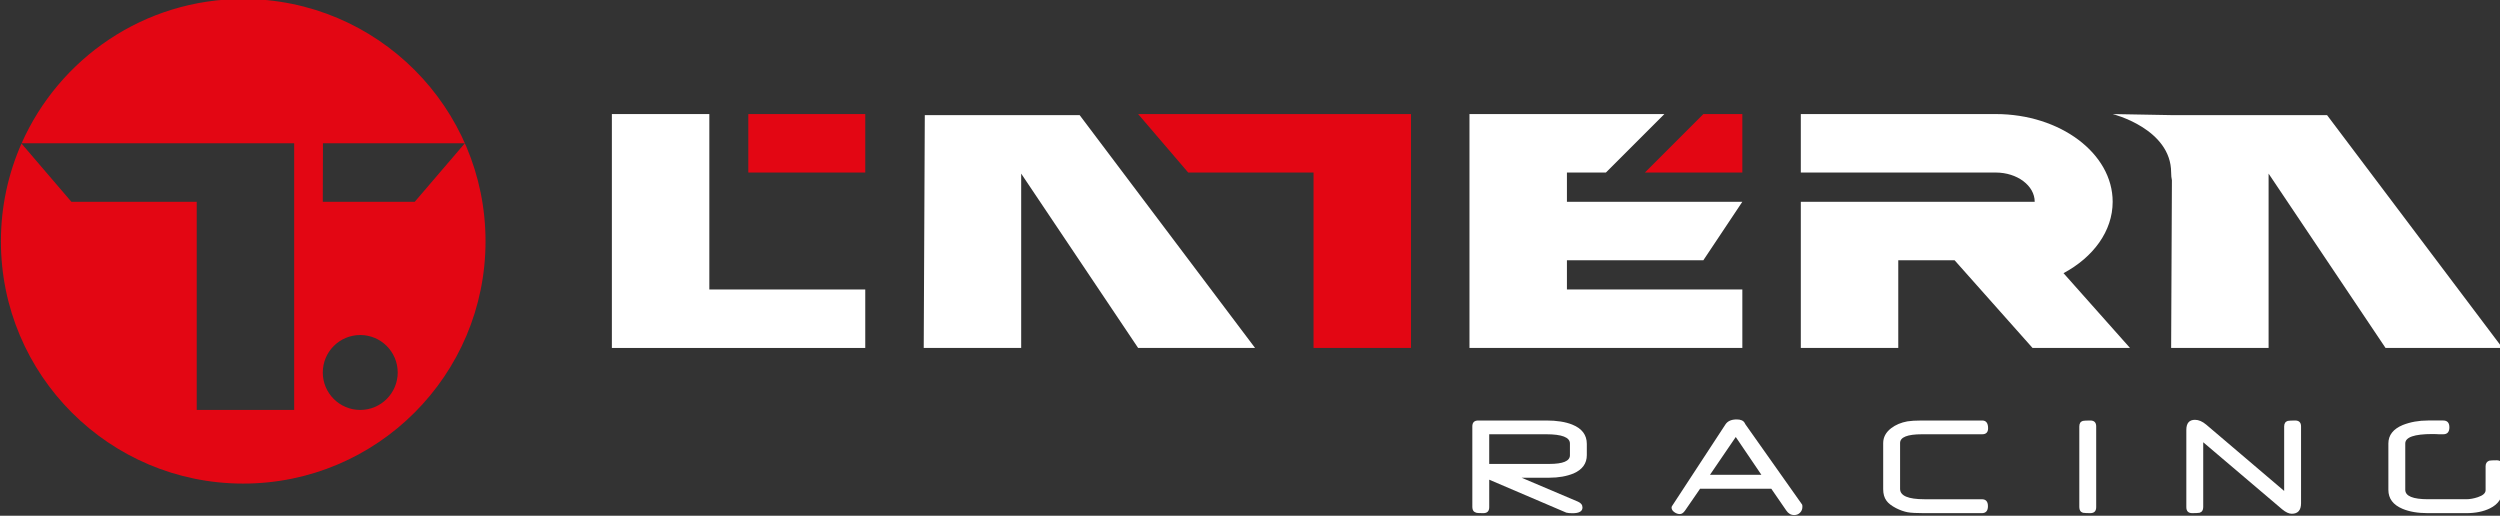
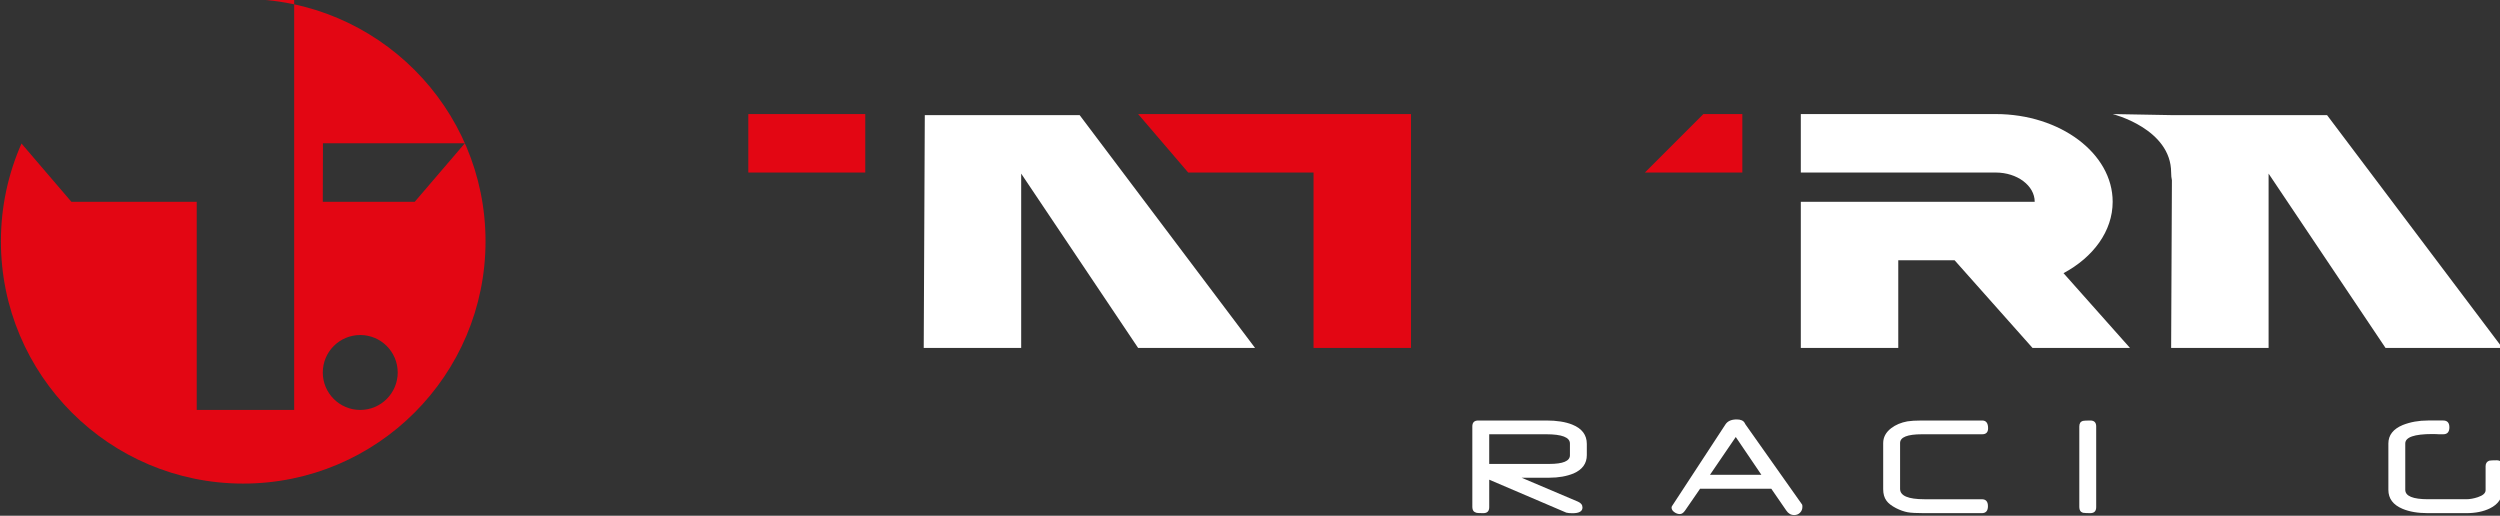
<svg xmlns="http://www.w3.org/2000/svg" xmlns:ns1="http://www.inkscape.org/namespaces/inkscape" xmlns:ns2="http://sodipodi.sourceforge.net/DTD/sodipodi-0.dtd" width="269.444mm" height="55.588mm" viewBox="0 0 269.444 55.588" version="1.1" id="svg8" ns1:version="0.92.4 (5da689c313, 2019-01-14)" ns2:docname="latera-logo-white.svg">
  <rect x="0" y="0" width="269.444" height="55.588" fill="#333333" stroke="none" />
  <defs id="defs2">
    <clipPath id="clipPath853" clipPathUnits="userSpaceOnUse">
      <path ns1:connector-curvature="0" id="path851" d="M 0,841.89 H 1729.134 V 0 H 0 Z" />
    </clipPath>
    <clipPath id="clipPath963" clipPathUnits="userSpaceOnUse">
      <path ns1:connector-curvature="0" id="path961" d="M 0,841.89 H 1729.134 V 0 H 0 Z" />
    </clipPath>
    <clipPath id="clipPath1698" clipPathUnits="userSpaceOnUse">
      <path ns1:connector-curvature="0" id="path1696" d="M 0,841.89 H 1729.134 V 0 H 0 Z" />
    </clipPath>
  </defs>
  <ns2:namedview id="base" pagecolor="#ffffff" bordercolor="#666666" borderopacity="1.0" ns1:pageopacity="0.0" ns1:pageshadow="2" ns1:zoom="0.35" ns1:cx="-777.95667" ns1:cy="447.90499" ns1:document-units="mm" ns1:current-layer="layer1" showgrid="false" ns1:window-width="2560" ns1:window-height="1377" ns1:window-x="1912" ns1:window-y="-8" ns1:window-maximized="1" fit-margin-top="0" fit-margin-left="0" fit-margin-right="0" fit-margin-bottom="0" />
  <g ns1:label="Layer 1" ns1:groupmode="layer" id="layer1" transform="translate(75.002,-181.516)">
    <g transform="matrix(0.353,0,0,-0.353,-229.855,359.005)" ns1:label="logo_white" id="g1668">
      <g transform="translate(786.169,467.976)" id="g1670">
        <path ns1:connector-curvature="0" id="path1672" style="fill:#e30613;fill-opacity:1;fill-rule:nonzero;stroke:none" d="M 0,0 15.287,-17.853 H 53.559 V -71.412 H 83.313 V 0 Z" />
      </g>
      <g transform="translate(940.893,450.123)" id="g1674">
        <path ns1:connector-curvature="0" id="path1676" style="fill:#e30613;fill-opacity:1;fill-rule:nonzero;stroke:none" d="M 0,0 17.854,17.853 H 29.755 V 0 Z" />
      </g>
      <g transform="translate(917.089,423.344)" id="g1678">
-         <path ns1:connector-curvature="0" id="path1680" style="fill:#ffffff;fill-opacity:1;fill-rule:nonzero;stroke:none" d="M 0,0 H 41.657 L 53.559,17.853 H 0 v 8.926 H 11.902 L 29.755,44.632 H -29.754 V -26.78 H 53.559 V -8.926 H 0 Z" />
-       </g>
+         </g>
      <g transform="translate(625.494,467.976)" id="g1682">
-         <path ns1:connector-curvature="0" id="path1684" style="fill:#ffffff;fill-opacity:1;fill-rule:nonzero;stroke:none" d="m 0,0 v -71.412 h 77.362 v 17.854 H 29.755 V 0 Z" />
-       </g>
+         </g>
      <path ns1:connector-curvature="0" id="path1686" style="fill:#e30613;fill-opacity:1;fill-rule:nonzero;stroke:none" d="m 667.151,450.123 h 35.706 v 17.853 h -35.706 z" />
      <g transform="translate(768.316,467.649)" id="g1688">
        <path ns1:connector-curvature="0" id="path1690" style="fill:#ffffff;fill-opacity:1;fill-rule:nonzero;stroke:none" d="m 0,0 h -47.28 l -0.327,-71.084 h 29.754 v 53.231 l 35.706,-53.231 h 35.705 z" />
      </g>
      <g id="g1692">
        <g clip-path="url(#clipPath1698)" id="g1694">
          <g transform="translate(1068.709,419.398)" id="g1700">
            <path ns1:connector-curvature="0" id="path1702" style="fill:#ffffff;fill-opacity:1;fill-rule:nonzero;stroke:none" d="m 0,0 c 9.073,4.861 15.006,12.818 15.006,21.799 0,14.766 -16.018,26.78 -35.705,26.78 h -59.51 V 30.726 h 59.51 c 6.562,0 11.901,-4.005 11.901,-8.927 h -71.411 v -44.632 h 29.755 v 26.78 h 17.191 l 23.804,-26.78 h 29.755 z" />
          </g>
          <g transform="translate(1149.175,467.649)" id="g1704">
            <path ns1:connector-curvature="0" id="path1706" style="fill:#ffffff;fill-opacity:1;fill-rule:nonzero;stroke:none" d="M 0,0 H -47.279 L -65.46,0.328 c 0,0 17.853,-4.464 17.853,-17.853 0,-0.905 0.084,-1.683 0.236,-2.356 l -0.236,-51.203 h 29.754 v 53.231 l 35.706,-53.231 h 35.706 z" />
          </g>
          <g transform="translate(537.23,441.197)" id="g1708">
-             <path ns1:connector-curvature="0" id="path1710" style="fill:#e30613;fill-opacity:1;fill-rule:nonzero;stroke:none" d="M 0,0 0.053,17.853 H 43.366 L 28.079,0 Z M 11.438,-63.558 C 5.121,-63.558 0,-58.438 0,-52.121 c 0,6.317 5.121,11.438 11.438,11.438 6.316,0 11.437,-5.121 11.437,-11.438 0,-6.317 -5.121,-11.437 -11.437,-11.437 m -35.732,125.48 c -30.209,0 -56.173,-18.116 -67.664,-44.069 H -8.735 V -63.558 H -38.49 V 0 h -38.271 l -15.228,17.783 c -4.031,-9.13 -6.286,-19.22 -6.286,-29.843 0,-40.858 33.122,-73.982 73.981,-73.982 40.859,0 73.982,33.124 73.982,73.982 0,40.859 -33.123,73.982 -73.982,73.982" />
+             <path ns1:connector-curvature="0" id="path1710" style="fill:#e30613;fill-opacity:1;fill-rule:nonzero;stroke:none" d="M 0,0 0.053,17.853 H 43.366 L 28.079,0 Z M 11.438,-63.558 C 5.121,-63.558 0,-58.438 0,-52.121 c 0,6.317 5.121,11.438 11.438,11.438 6.316,0 11.437,-5.121 11.437,-11.438 0,-6.317 -5.121,-11.437 -11.437,-11.437 m -35.732,125.48 H -8.735 V -63.558 H -38.49 V 0 h -38.271 l -15.228,17.783 c -4.031,-9.13 -6.286,-19.22 -6.286,-29.843 0,-40.858 33.122,-73.982 73.981,-73.982 40.859,0 73.982,33.124 73.982,73.982 0,40.859 -33.123,73.982 -73.982,73.982" />
          </g>
          <g transform="translate(918.006,363.802)" id="g1712">
            <path ns1:connector-curvature="0" id="path1714" style="fill:#ffffff;fill-opacity:1;fill-rule:nonzero;stroke:none" d="M 0,0 V 3.577 C 0,5.466 -2.415,6.411 -7.246,6.411 H -24.643 V -2.647 H -6.317 C -2.105,-2.647 0,-1.765 0,0 m 5.156,0.047 c 0,-2.555 -1.346,-4.421 -4.041,-5.598 -2.136,-0.867 -4.598,-1.301 -7.386,-1.301 h -8.5 l 17.233,-7.315 c 0.914,-0.403 1.371,-0.999 1.371,-1.789 0,-1.161 -1.015,-1.742 -3.043,-1.742 -0.806,0 -1.44,0.062 -1.904,0.185 l -23.529,10.058 v -8.385 c 0,-1.223 -0.603,-1.835 -1.811,-1.835 -1.285,0 -2.028,0.055 -2.23,0.162 -0.743,0.234 -1.115,0.79 -1.115,1.673 V 8.803 c 0,1.208 0.604,1.811 1.812,1.811 h 20.763 c 3.221,0 5.87,-0.418 7.945,-1.254 C 3.678,8.168 5.156,6.201 5.156,3.461 Z" />
          </g>
          <g transform="translate(976.466,357.833)" id="g1716">
            <path ns1:connector-curvature="0" id="path1718" style="fill:#ffffff;fill-opacity:1;fill-rule:nonzero;stroke:none" d="M 0,0 -7.827,11.544 -15.7,0 Z m 12.519,-9.778 c 0,-0.712 -0.241,-1.309 -0.72,-1.788 -0.481,-0.48 -1.076,-0.72 -1.788,-0.72 -0.992,0 -1.797,0.464 -2.416,1.393 L 3.019,-4.25 h -21.74 l -4.575,-6.643 c -0.496,-0.727 -1.03,-1.091 -1.602,-1.091 -0.573,0 -1.123,0.185 -1.65,0.557 -0.588,0.402 -0.882,0.874 -0.882,1.417 0,0.17 0.046,0.324 0.139,0.464 l 16.305,24.921 c 0.666,1.022 1.811,1.534 3.437,1.534 1.208,0 2.013,-0.341 2.415,-1.022 0.031,-0.047 0.067,-0.113 0.105,-0.198 0.039,-0.085 0.096,-0.19 0.175,-0.314 l 17.28,-24.456 c 0.061,-0.109 0.093,-0.341 0.093,-0.697" />
          </g>
          <g transform="translate(1045.679,372.048)" id="g1720">
            <path ns1:connector-curvature="0" id="path1722" style="fill:#ffffff;fill-opacity:1;fill-rule:nonzero;stroke:none" d="m 0,0 c 0,-1.224 -0.604,-1.835 -1.812,-1.835 h -18.371 c -4.459,0 -6.688,-0.891 -6.688,-2.671 v -14.006 c 0,-2.105 2.469,-3.158 7.408,-3.158 h 17.535 c 1.255,0 1.882,-0.705 1.882,-2.114 0,-1.425 -0.627,-2.137 -1.882,-2.137 h -17.535 c -2.369,0 -4.072,0.093 -5.109,0.279 -1.131,0.217 -2.308,0.635 -3.531,1.254 -1.393,0.728 -2.369,1.487 -2.926,2.277 -0.666,0.897 -0.999,2.066 -0.999,3.507 v 14.075 c 0,1.78 0.813,3.298 2.439,4.551 1.362,1.038 3.019,1.735 4.971,2.09 0.494,0.078 1.098,0.141 1.811,0.187 0.712,0.047 1.556,0.069 2.531,0.069 H -1.812 C -0.604,2.368 0,1.579 0,0" />
          </g>
          <g transform="translate(1078.684,347.962)" id="g1724">
            <path ns1:connector-curvature="0" id="path1726" style="fill:#ffffff;fill-opacity:1;fill-rule:nonzero;stroke:none" d="m 0,0 c 0,-1.224 -0.604,-1.835 -1.812,-1.835 -0.527,0 -0.975,0.012 -1.347,0.035 -0.372,0.023 -0.666,0.051 -0.883,0.081 -0.743,0.233 -1.114,0.805 -1.114,1.719 v 24.643 c 0,0.914 0.363,1.479 1.091,1.696 0.17,0.03 0.441,0.057 0.813,0.081 0.372,0.023 0.852,0.034 1.44,0.034 1.208,0 1.812,-0.603 1.812,-1.811 z" />
          </g>
          <g transform="translate(1141.23,349.17)" id="g1728">
-             <path ns1:connector-curvature="0" id="path1730" style="fill:#ffffff;fill-opacity:1;fill-rule:nonzero;stroke:none" d="m 0,0 c 0,-2.152 -0.944,-3.229 -2.833,-3.229 -0.868,0 -1.851,0.457 -2.95,1.371 L -29.868,18.604 V -1.208 c 0,-0.914 -0.371,-1.486 -1.115,-1.719 -0.217,-0.03 -0.511,-0.058 -0.882,-0.081 -0.372,-0.023 -0.822,-0.035 -1.348,-0.035 -1.208,0 -1.811,0.611 -1.811,1.835 V 22.39 c 0,2.044 0.883,3.065 2.65,3.065 1.115,0 2.262,-0.495 3.439,-1.486 l 23.78,-20.23 v 19.696 c 0,0.897 0.369,1.462 1.109,1.696 0.216,0.03 0.508,0.057 0.879,0.081 0.369,0.023 0.816,0.034 1.341,0.034 1.218,0 1.826,-0.603 1.826,-1.811 z" />
-           </g>
+             </g>
          <g transform="translate(1202.733,353.327)" id="g1732">
            <path ns1:connector-curvature="0" id="path1734" style="fill:#ffffff;fill-opacity:1;fill-rule:nonzero;stroke:none" d="M 0,0 C 0,-2.57 -1.277,-4.482 -3.833,-5.737 -5.814,-6.712 -8.23,-7.2 -11.079,-7.2 h -11.706 c -3.066,0 -5.644,0.441 -7.734,1.324 -2.88,1.208 -4.321,3.136 -4.321,5.783 v 14.167 c 0,2.54 1.472,4.421 4.413,5.645 2.323,0.914 4.886,1.37 7.689,1.37 h 4.645 c 1.254,0 1.881,-0.696 1.881,-2.09 0,-1.409 -0.627,-2.113 -1.881,-2.113 h -0.697 -0.465 -0.255 c -0.139,0 -0.218,0.007 -0.232,0.023 -0.357,0.015 -0.674,0.027 -0.952,0.034 -0.28,0.008 -0.504,0.012 -0.674,0.012 -5.543,0 -8.315,-0.96 -8.315,-2.881 V -0.069 c 0,-1.921 2.323,-2.88 6.967,-2.88 h 11.637 c 1.115,0 2.299,0.209 3.554,0.627 1.58,0.526 2.369,1.238 2.369,2.136 v 7.317 c 0,0.85 0.371,1.416 1.115,1.695 0.433,0.077 1.176,0.116 2.229,0.116 C -0.604,8.942 0,8.339 0,7.131 Z" />
          </g>
        </g>
      </g>
    </g>
  </g>
</svg>